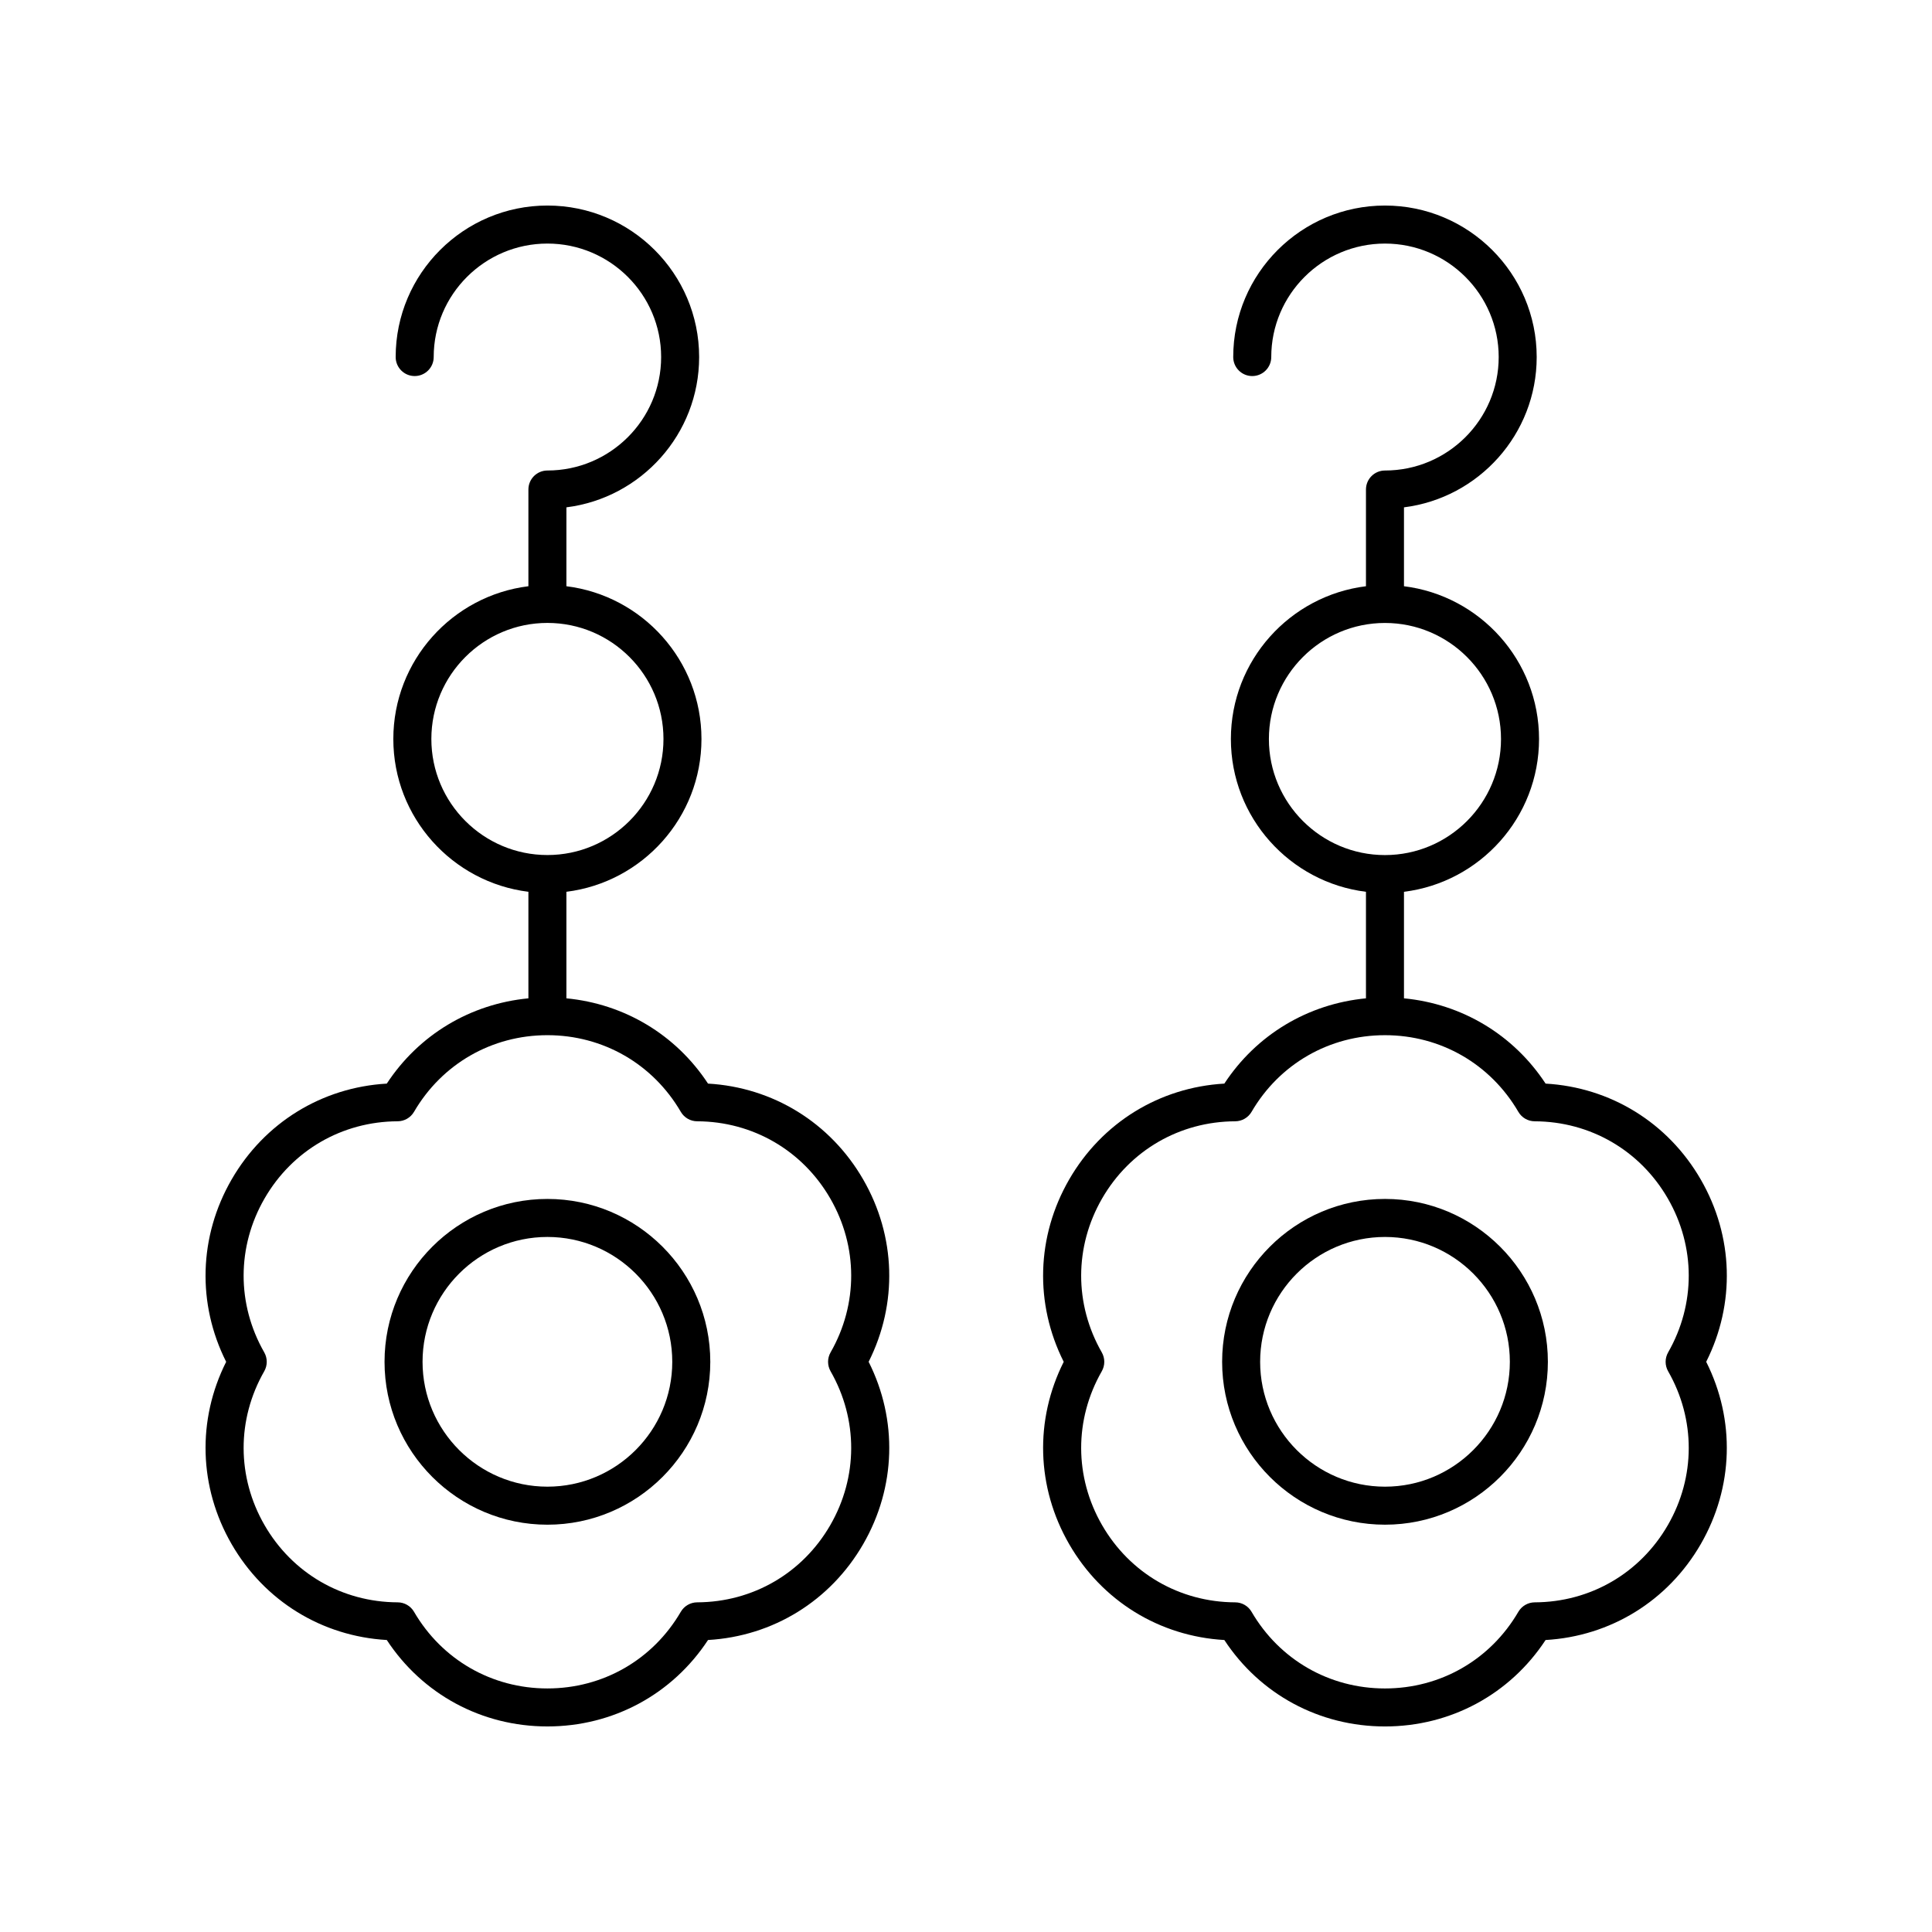
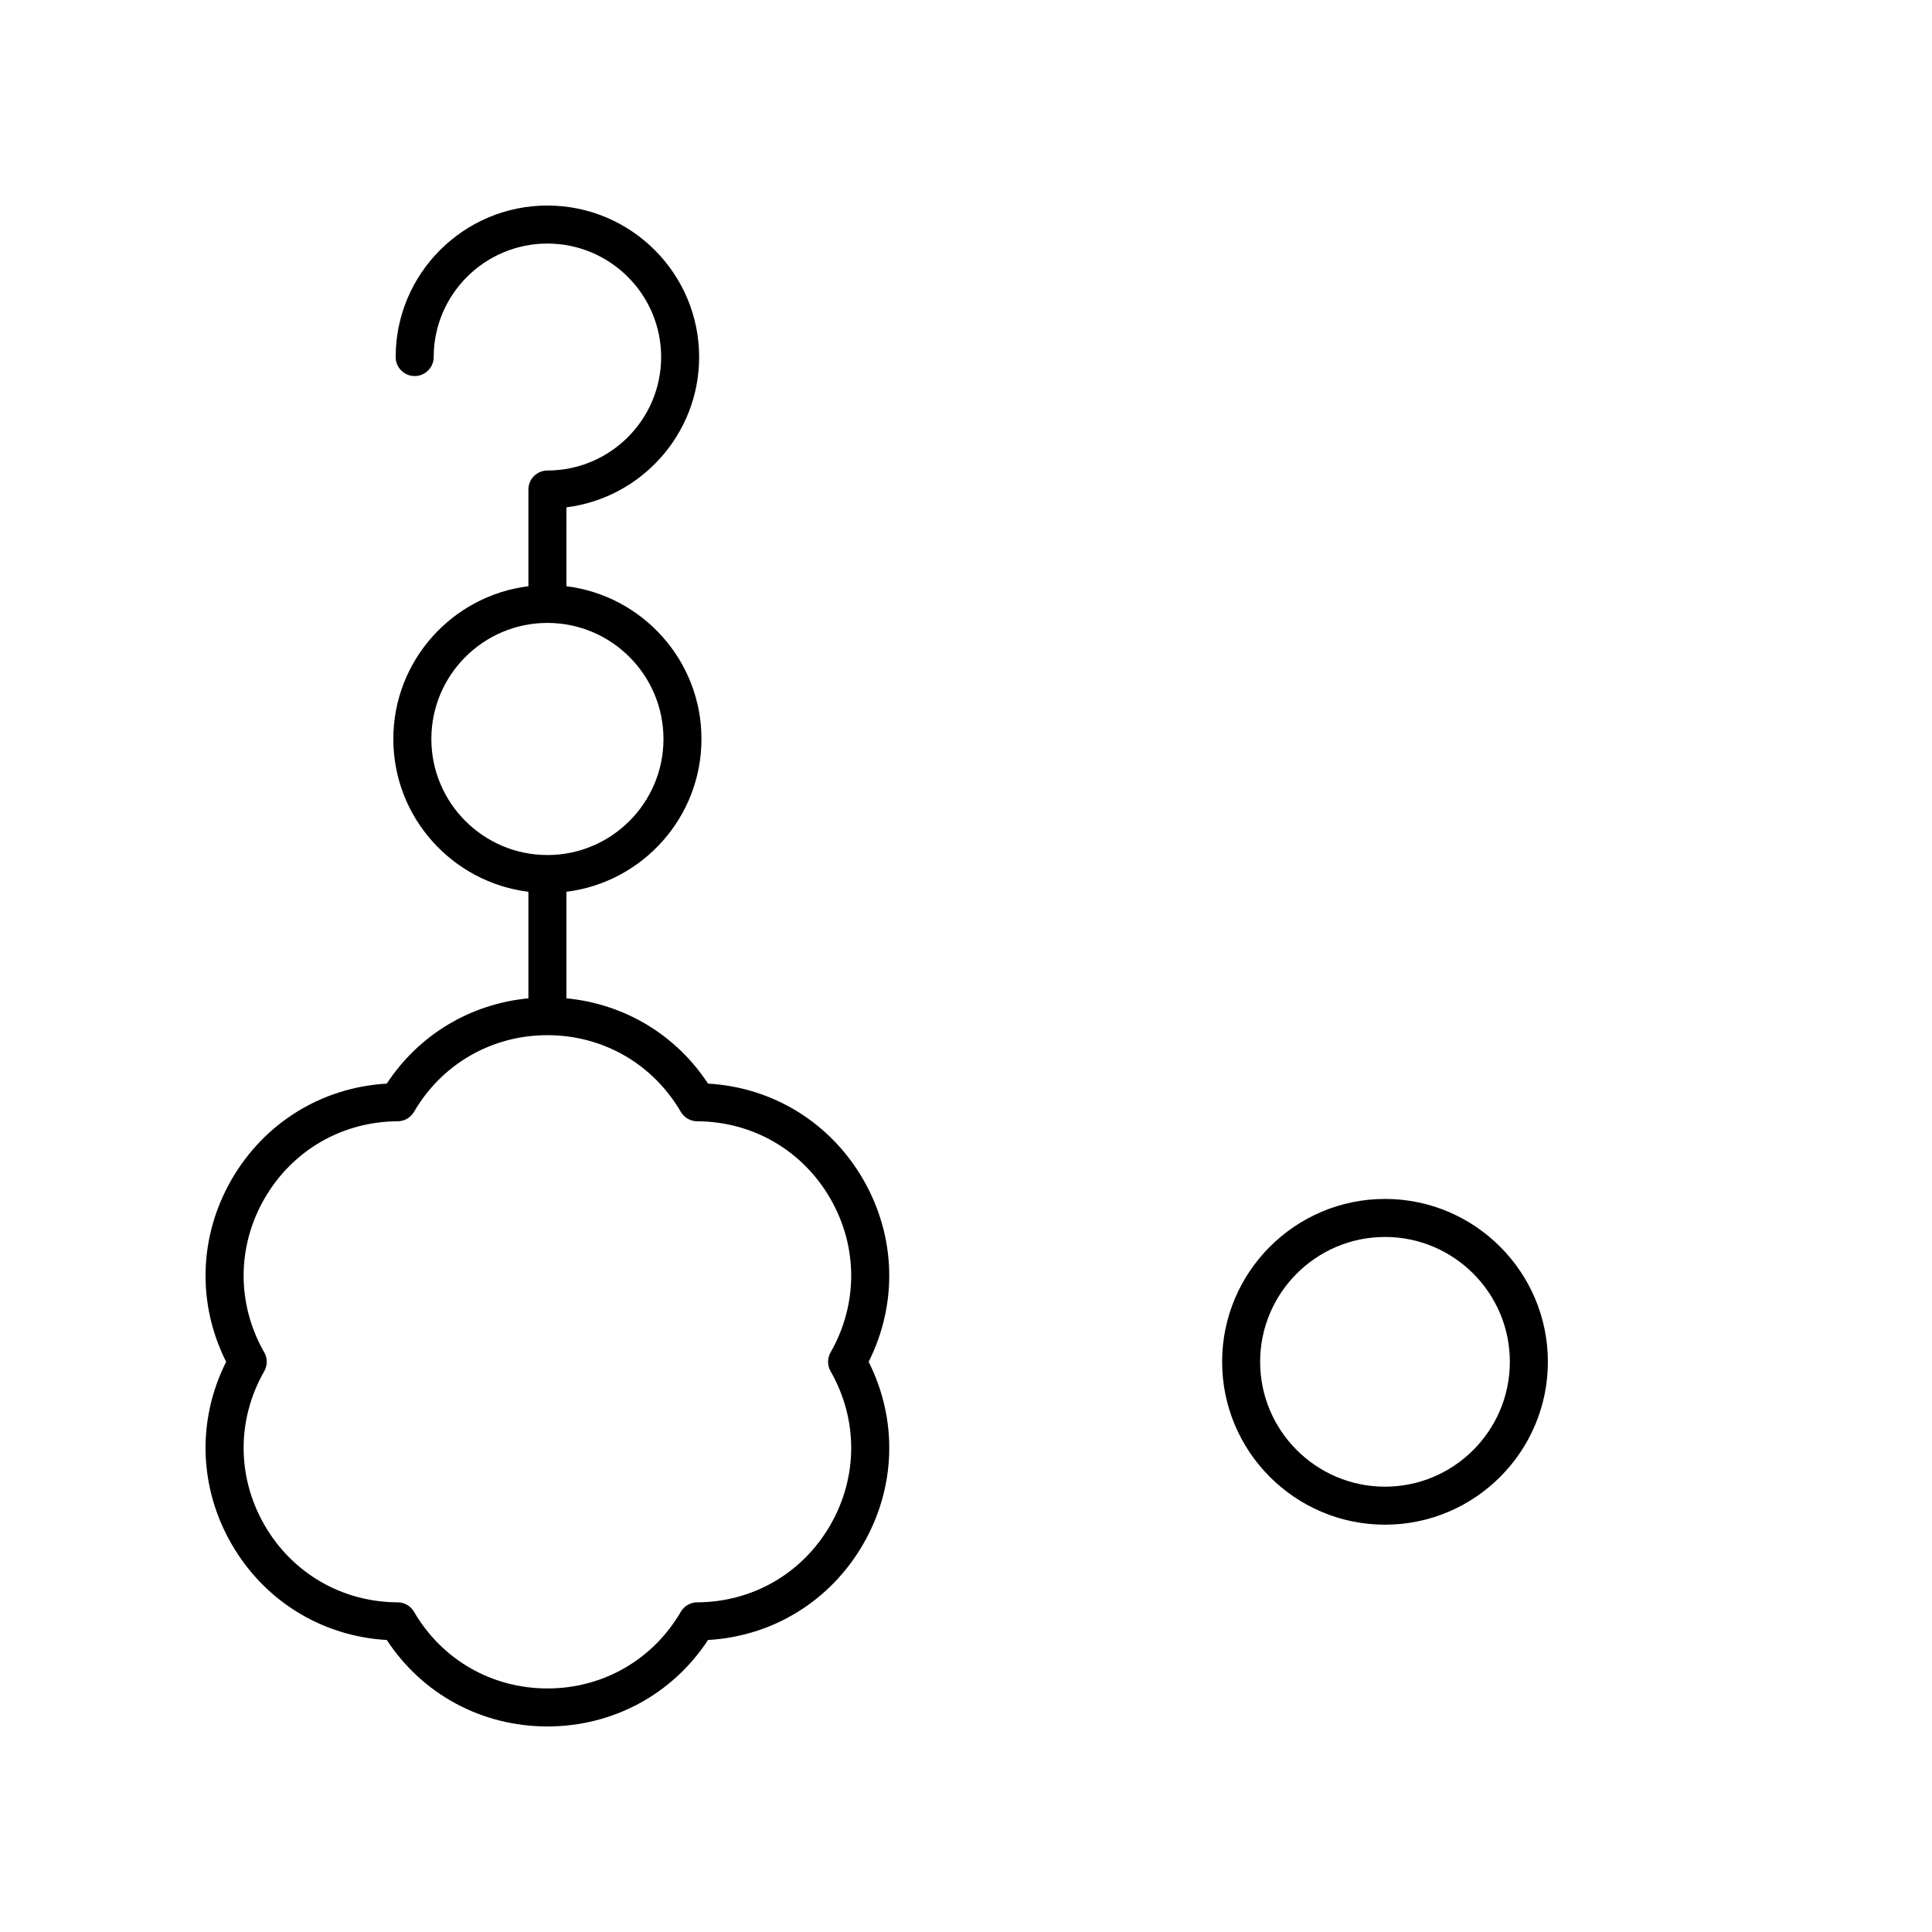
<svg xmlns="http://www.w3.org/2000/svg" fill="#000000" width="800px" height="800px" version="1.1" viewBox="144 144 512 512">
  <g>
    <path d="m205.38 553.21c8.699 15.066 23.926 24.418 41.121 25.41 9.457 14.395 25.168 22.906 42.566 22.906s33.109-8.512 42.566-22.906c17.199-0.992 32.422-10.344 41.121-25.41s9.188-32.93 1.445-48.32c7.738-15.387 7.254-33.25-1.445-48.316-8.699-15.07-23.926-24.422-41.125-25.41-8.531-12.988-22.168-21.117-37.527-22.598v-28.234c20.141-2.496 35.793-19.684 35.793-40.488 0-20.809-15.652-37.996-35.793-40.488l0.004-20.906c19.805-2.484 35.172-19.398 35.172-39.832 0-22.137-18.039-40.148-40.211-40.148s-40.211 18.008-40.211 40.148c0 2.781 2.254 5.039 5.039 5.039 2.781 0 5.039-2.254 5.039-5.039 0-16.582 13.52-30.07 30.137-30.07 16.617 0 30.137 13.492 30.137 30.07 0 16.582-13.52 30.07-30.137 30.07-2.781 0-5.039 2.254-5.039 5.039v25.629c-20.145 2.496-35.797 19.684-35.797 40.488 0 20.805 15.652 37.992 35.797 40.488v28.234c-15.359 1.48-29 9.609-37.531 22.602-17.195 0.992-32.422 10.344-41.121 25.41-8.699 15.07-9.188 32.93-1.445 48.32-7.742 15.383-7.254 33.242 1.445 48.312zm52.934-213.37c0-16.961 13.797-30.758 30.758-30.758 16.961 0 30.754 13.797 30.754 30.758 0 16.961-13.797 30.754-30.754 30.754-16.961 0-30.758-13.797-30.758-30.754zm-44.289 162.55c-7.312-12.781-7.281-28.023 0.082-40.777 7.363-12.754 20.547-20.402 35.273-20.461 1.785-0.008 3.434-0.961 4.336-2.5 7.41-12.723 20.629-20.32 35.352-20.32 14.727 0 27.941 7.598 35.355 20.32 0.898 1.543 2.547 2.496 4.336 2.5 14.727 0.059 27.91 7.707 35.273 20.461 7.363 12.754 7.394 27.996 0.082 40.781-0.887 1.551-0.887 3.453 0 5.004 7.312 12.781 7.281 28.023-0.082 40.777-7.363 12.754-20.547 20.402-35.273 20.461-1.785 0.008-3.434 0.961-4.336 2.5-7.41 12.723-20.629 20.32-35.355 20.32-14.723 0-27.941-7.598-35.352-20.32-0.898-1.543-2.547-2.496-4.336-2.5-14.727-0.059-27.91-7.707-35.273-20.461-7.363-12.754-7.391-27.996-0.082-40.777 0.887-1.551 0.887-3.457 0-5.008z" />
-     <path d="m289.07 548.06c23.801 0 43.164-19.363 43.164-43.164 0-23.801-19.363-43.164-43.164-43.164-23.801 0-43.164 19.363-43.164 43.164-0.004 23.801 19.363 43.164 43.164 43.164zm0-76.254c18.242 0 33.086 14.844 33.086 33.09 0 18.242-14.844 33.086-33.086 33.086-18.246 0-33.09-14.844-33.09-33.086 0-18.246 14.844-33.09 33.09-33.09z" />
-     <path d="m594.72 456.58c-8.699-15.074-23.922-24.422-41.121-25.414-8.531-12.988-22.168-21.121-37.531-22.598v-28.234c20.141-2.496 35.793-19.684 35.793-40.488 0-20.809-15.652-37.996-35.793-40.488v-20.906c19.805-2.484 35.172-19.398 35.172-39.832 0-22.137-18.039-40.148-40.211-40.148s-40.211 18.008-40.211 40.148c0 2.781 2.254 5.039 5.039 5.039 2.781 0 5.039-2.254 5.039-5.039 0-16.582 13.52-30.07 30.137-30.07 16.617 0 30.137 13.492 30.137 30.07 0 16.582-13.52 30.07-30.137 30.07-2.781 0-5.039 2.254-5.039 5.039v25.629c-20.145 2.496-35.797 19.684-35.797 40.488 0 20.805 15.652 37.992 35.797 40.488v28.234c-15.359 1.48-29 9.609-37.531 22.598-17.195 0.992-32.422 10.344-41.121 25.41-8.699 15.07-9.188 32.93-1.445 48.32-7.738 15.387-7.254 33.246 1.445 48.316 8.699 15.066 23.926 24.418 41.121 25.41 9.457 14.395 25.168 22.906 42.566 22.906s33.109-8.512 42.566-22.906c17.195-0.992 32.422-10.344 41.121-25.41 8.699-15.07 9.184-32.93 1.445-48.32 7.742-15.387 7.262-33.246-1.441-48.312zm-114.45-116.73c0-16.961 13.797-30.758 30.758-30.758 16.961 0 30.754 13.797 30.754 30.758 0 16.961-13.797 30.754-30.754 30.754-16.961 0-30.758-13.797-30.758-30.754zm105.8 167.55c7.312 12.781 7.285 28.023-0.078 40.777-7.363 12.754-20.547 20.402-35.273 20.461-1.785 0.008-3.434 0.961-4.336 2.5-7.41 12.723-20.629 20.32-35.355 20.32s-27.941-7.598-35.355-20.32c-0.898-1.543-2.547-2.496-4.336-2.5-14.727-0.059-27.91-7.707-35.273-20.461-7.363-12.754-7.391-27.996-0.082-40.777 0.887-1.551 0.887-3.457 0-5.008-7.312-12.781-7.281-28.023 0.082-40.777 7.363-12.754 20.547-20.402 35.273-20.461 1.785-0.008 3.434-0.961 4.336-2.5 7.41-12.723 20.629-20.32 35.355-20.32s27.941 7.598 35.355 20.32c0.898 1.543 2.547 2.496 4.336 2.5 14.727 0.059 27.91 7.707 35.273 20.461 7.363 12.754 7.391 27.996 0.078 40.781-0.883 1.551-0.883 3.457 0 5.004z" />
    <path d="m511.04 461.73c-23.801 0-43.164 19.363-43.164 43.164s19.363 43.164 43.164 43.164c23.801 0 43.164-19.363 43.164-43.164-0.004-23.797-19.367-43.164-43.164-43.164zm0 76.254c-18.246 0-33.09-14.844-33.09-33.086 0-18.246 14.844-33.09 33.09-33.09 18.242 0 33.086 14.844 33.086 33.09 0 18.242-14.844 33.086-33.086 33.086z" />
  </g>
</svg>